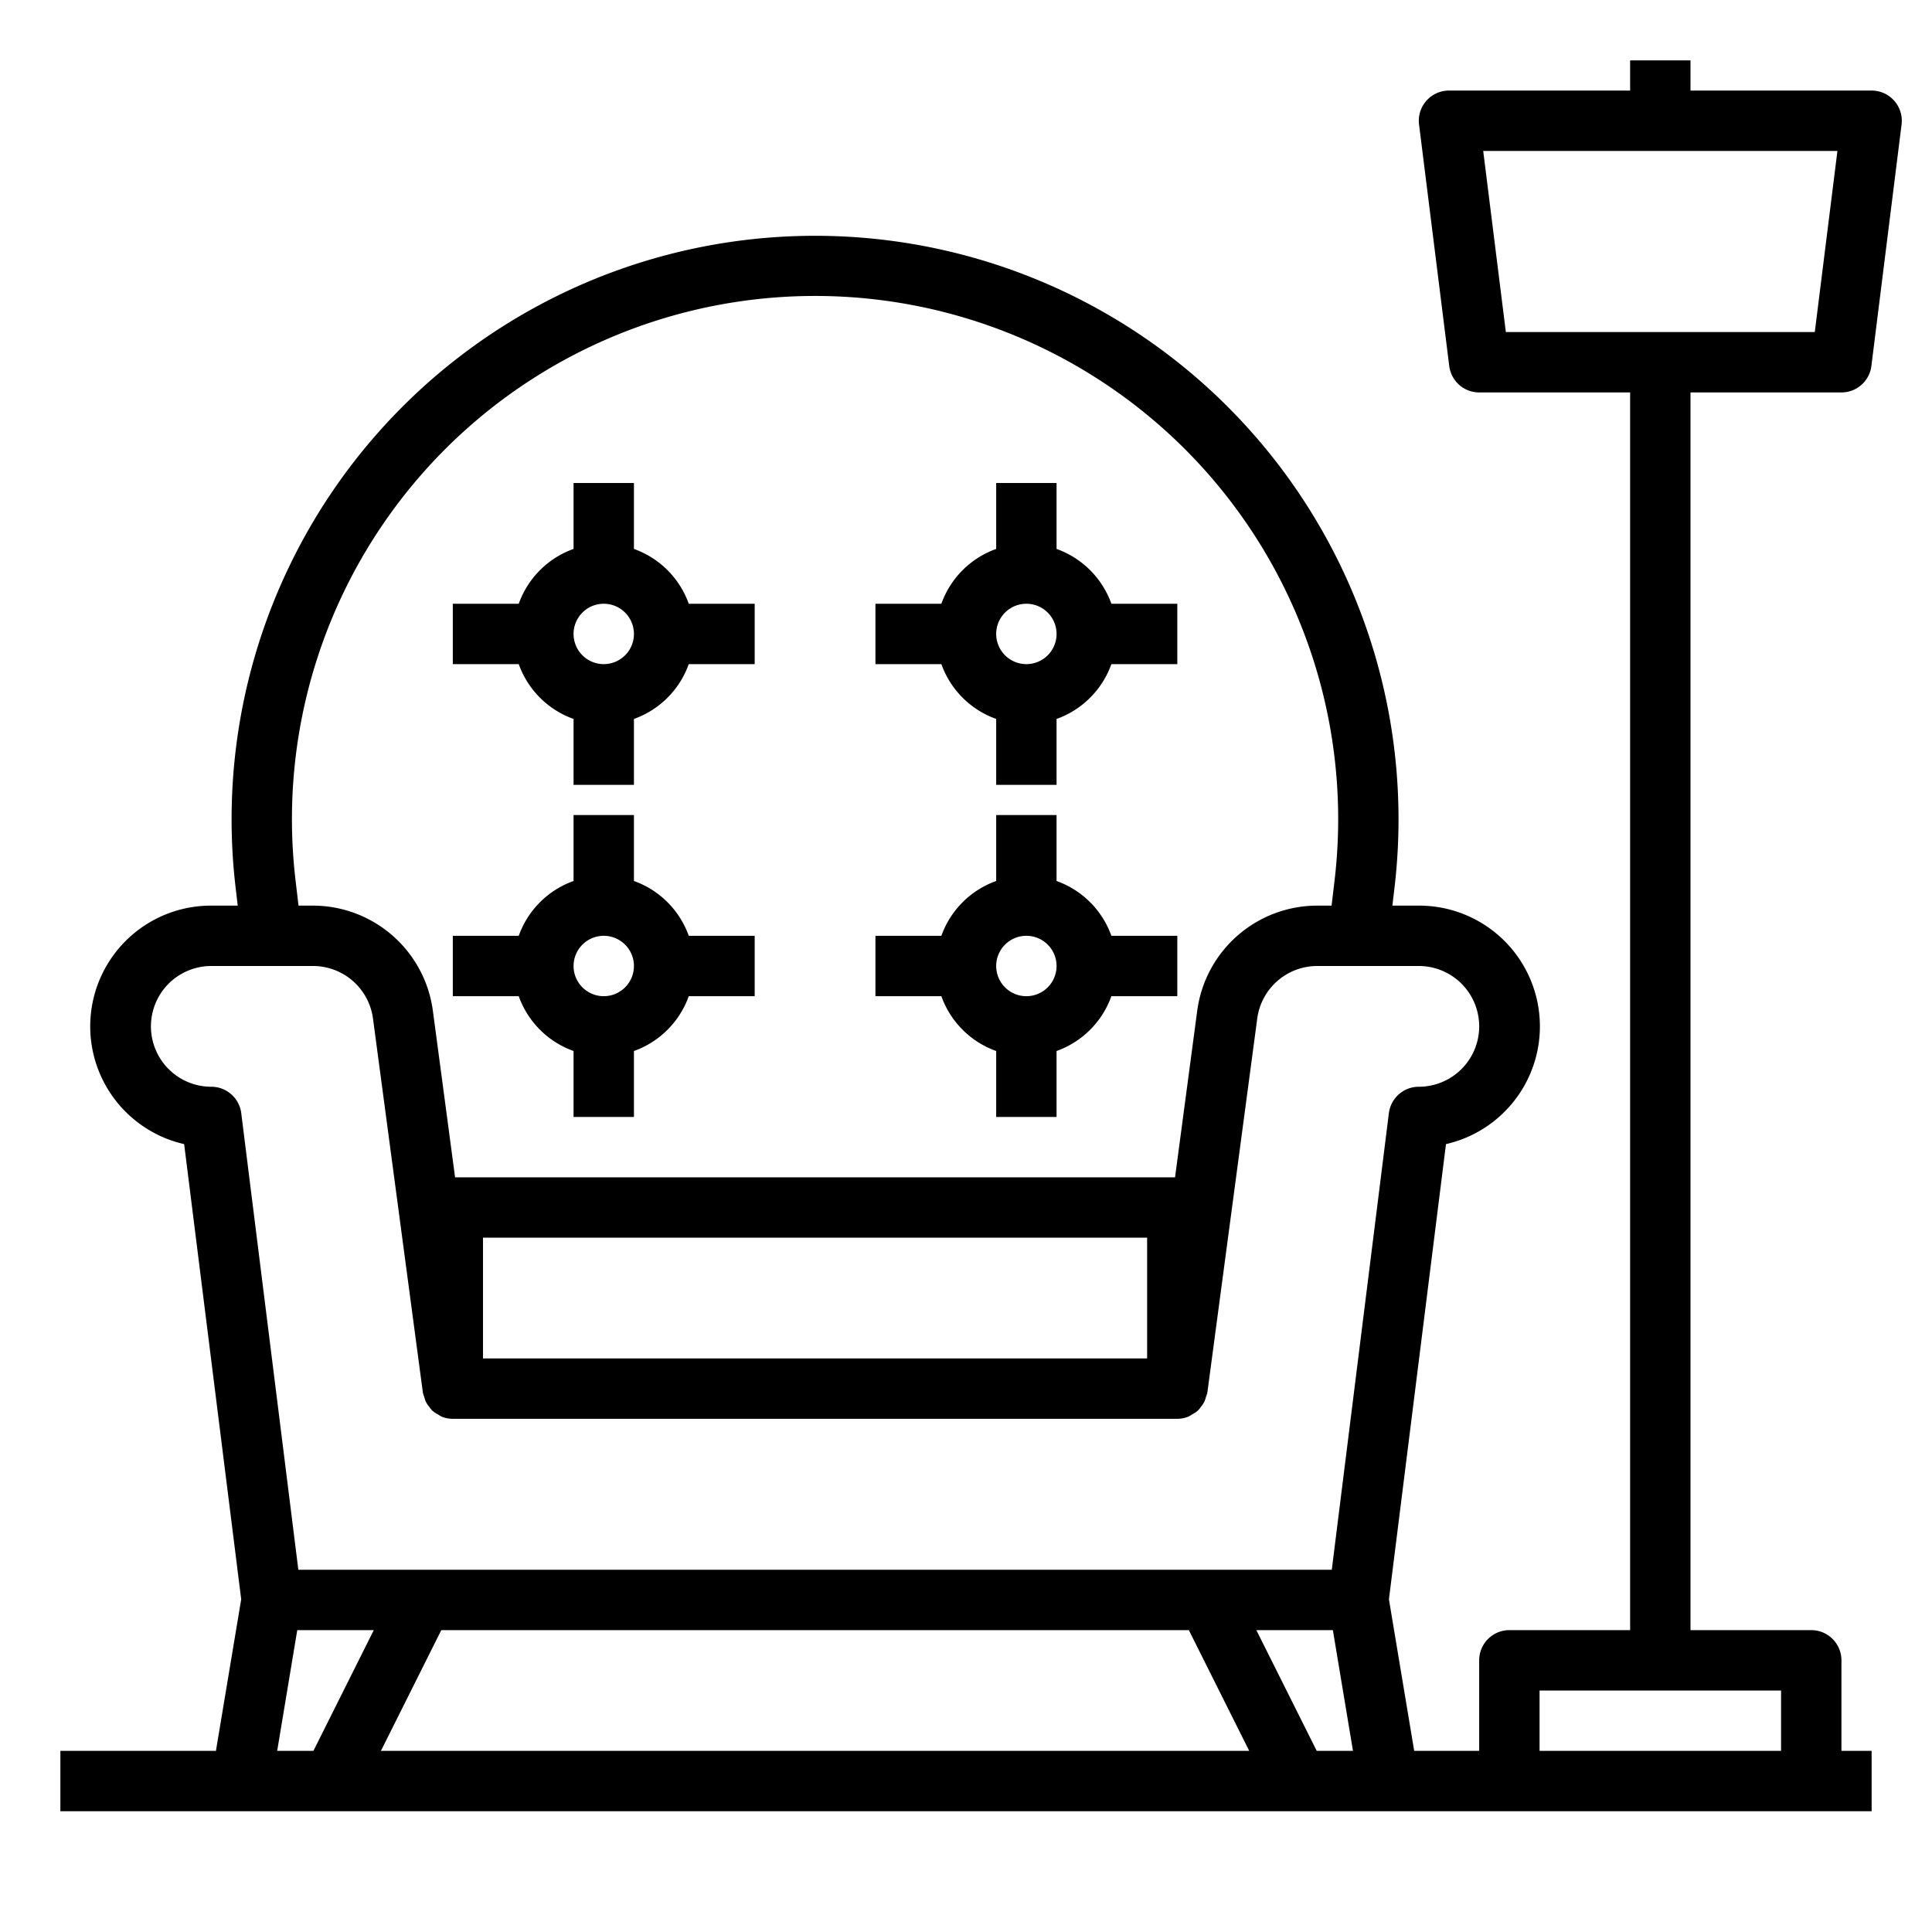
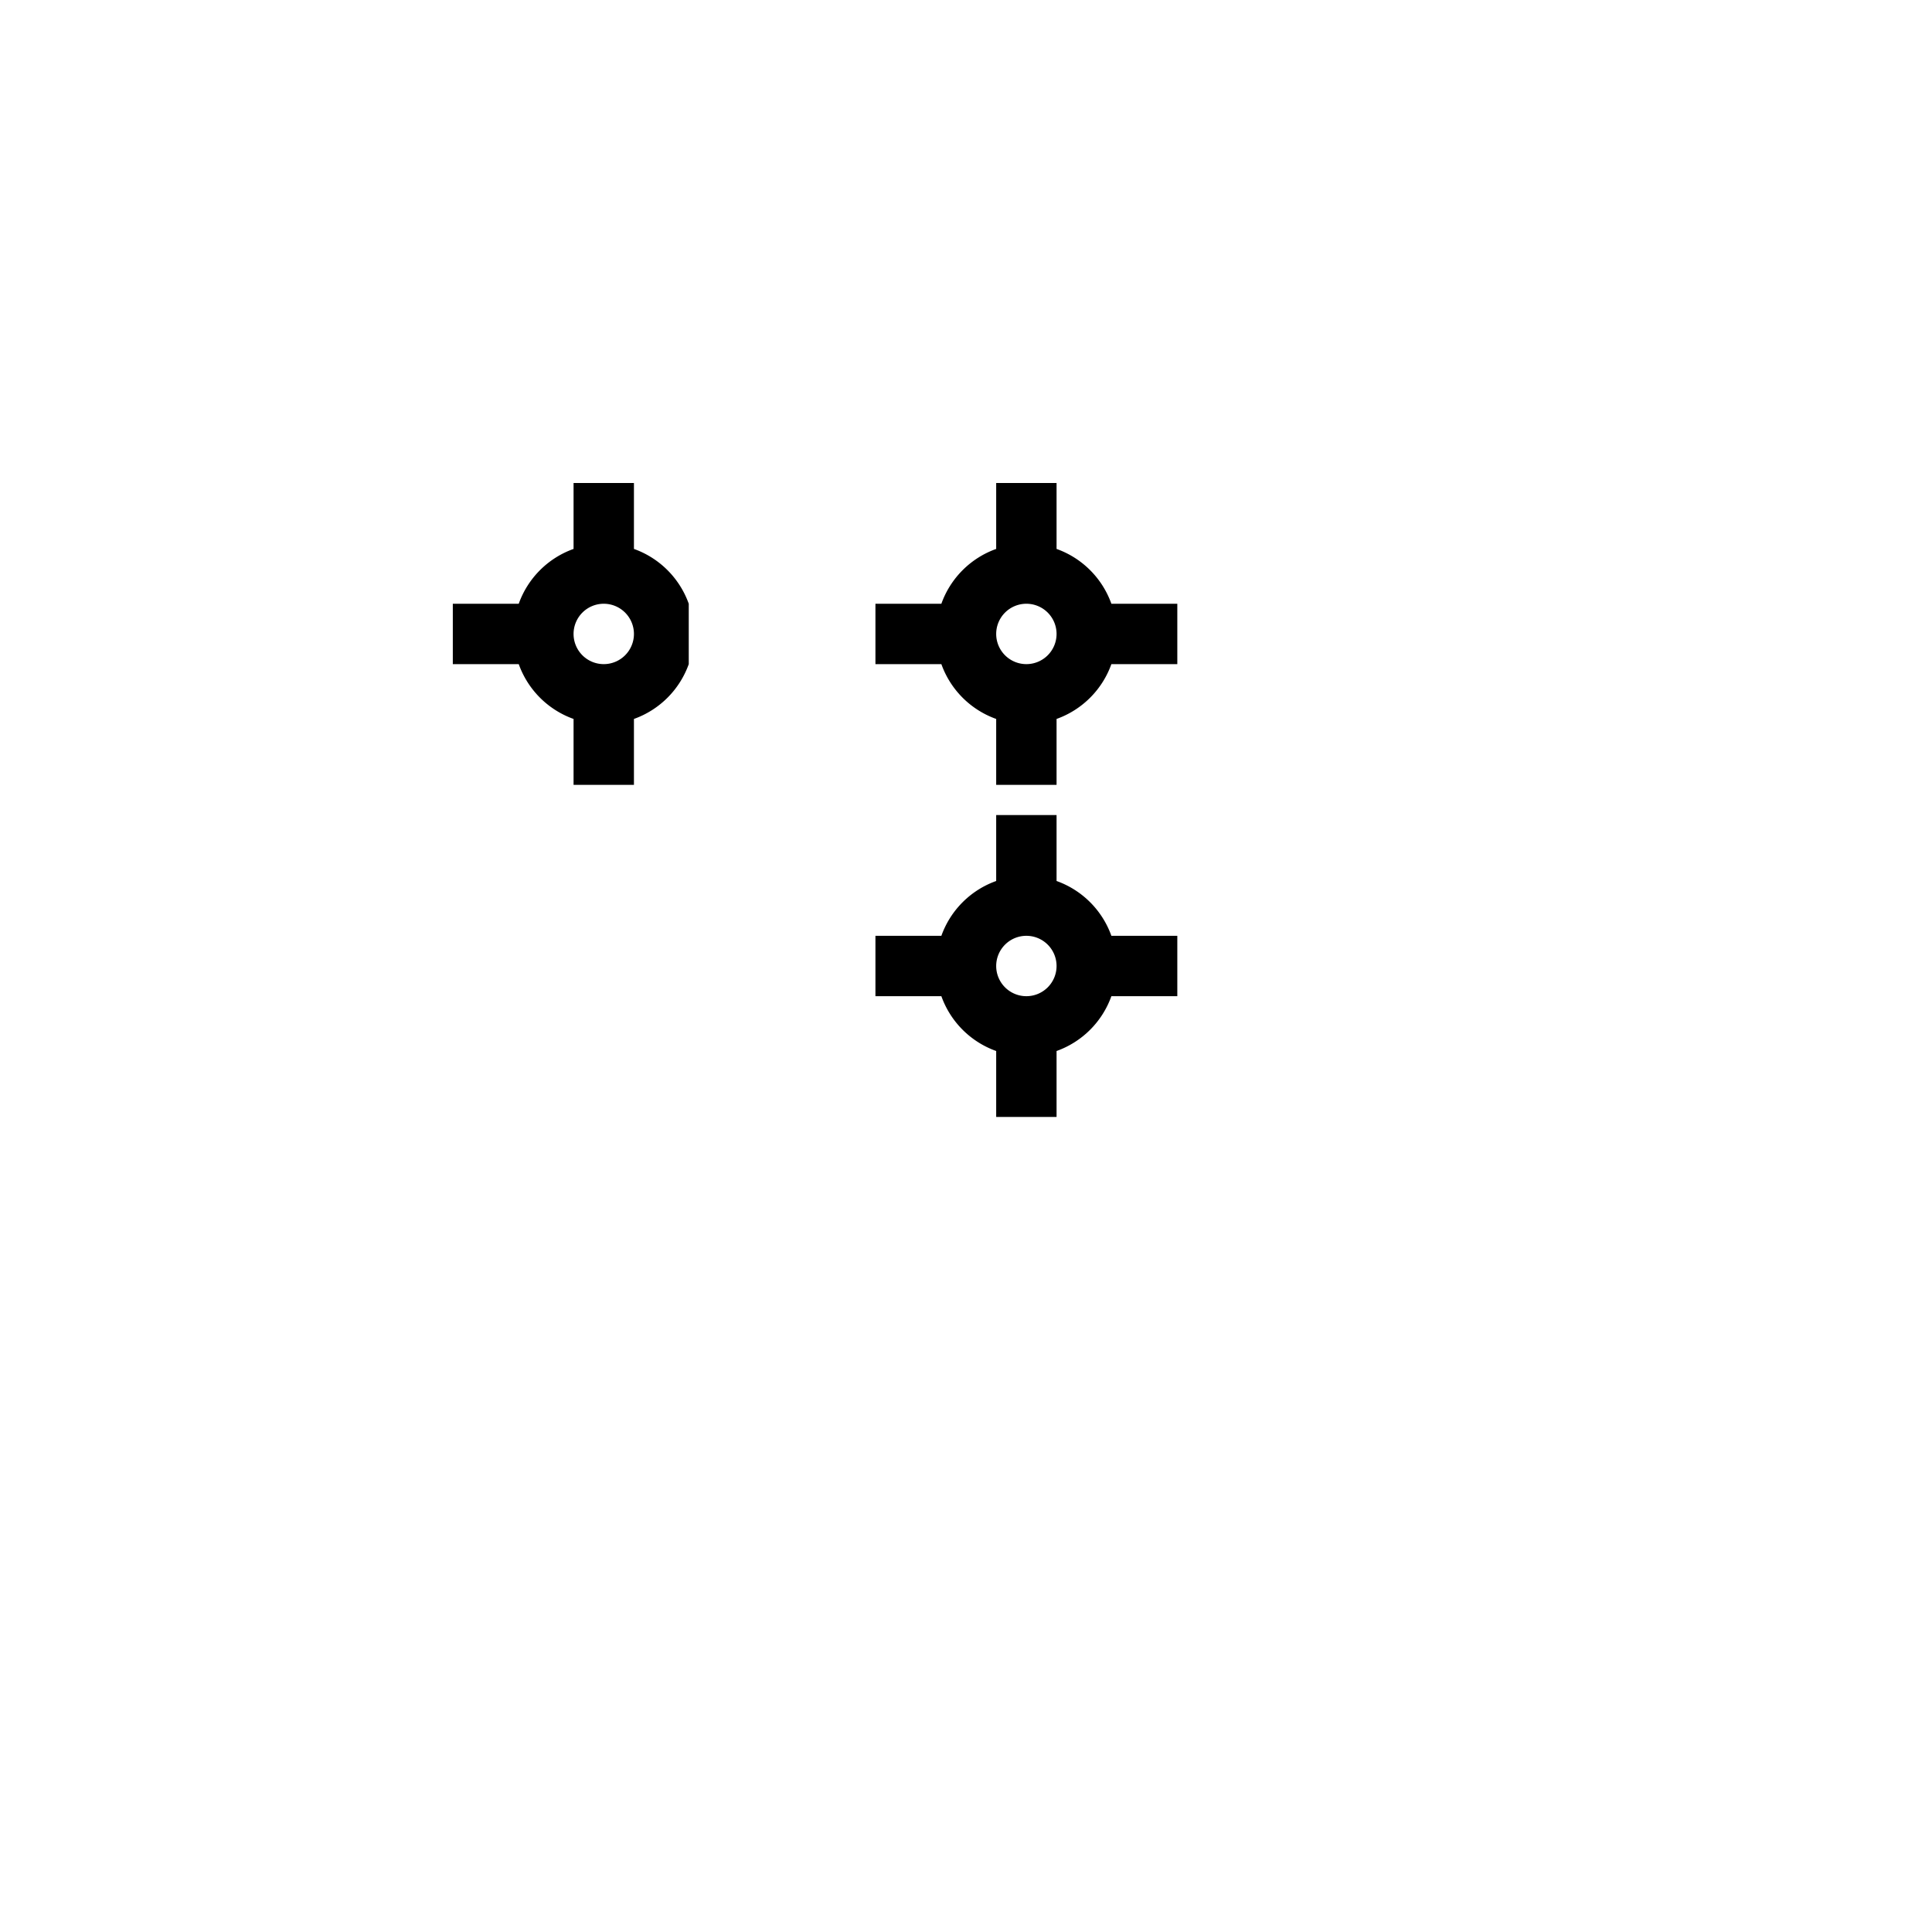
<svg xmlns="http://www.w3.org/2000/svg" id="Outline" viewBox="0 0 64 64" width="512" height="512">
-   <path d="M19,23.816V26h2V23.816A3,3,0,0,0,22.816,22H25V20H22.816A3,3,0,0,0,21,18.184V16H19v2.184A3,3,0,0,0,17.184,20H15v2h2.184A3,3,0,0,0,19,23.816ZM20,20a1,1,0,1,1-1,1A1,1,0,0,1,20,20Z" />
+   <path d="M19,23.816V26h2V23.816A3,3,0,0,0,22.816,22V20H22.816A3,3,0,0,0,21,18.184V16H19v2.184A3,3,0,0,0,17.184,20H15v2h2.184A3,3,0,0,0,19,23.816ZM20,20a1,1,0,1,1-1,1A1,1,0,0,1,20,20Z" />
  <path d="M33,23.816V26h2V23.816A3,3,0,0,0,36.816,22H39V20H36.816A3,3,0,0,0,35,18.184V16H33v2.184A3,3,0,0,0,31.184,20H29v2h2.184A3,3,0,0,0,33,23.816ZM34,20a1,1,0,1,1-1,1A1,1,0,0,1,34,20Z" />
-   <path d="M19,34.816V37h2V34.816A3,3,0,0,0,22.816,33H25V31H22.816A3,3,0,0,0,21,29.184V27H19v2.184A3,3,0,0,0,17.184,31H15v2h2.184A3,3,0,0,0,19,34.816ZM20,31a1,1,0,1,1-1,1A1,1,0,0,1,20,31Z" />
  <path d="M33,34.816V37h2V34.816A3,3,0,0,0,36.816,33H39V31H36.816A3,3,0,0,0,35,29.184V27H33v2.184A3,3,0,0,0,31.184,31H29v2h2.184A3,3,0,0,0,33,34.816ZM34,31a1,1,0,1,1-1,1A1,1,0,0,1,34,31Z" />
-   <path d="M11,60H62V58H61V55a1,1,0,0,0-1-1H56V13h5a1,1,0,0,0,.992-.876l1-8A1,1,0,0,0,62,3H56V2H54V3H48a1,1,0,0,0-.992,1.124l1,8A1,1,0,0,0,49,13h5V54H50a1,1,0,0,0-1,1v3H46.847l-.837-5.021L47.9,37.9A4,4,0,0,0,47,30h-.875l.071-.606a19.328,19.328,0,1,0-38.392,0L7.875,30H7a4,4,0,0,0-.9,7.9L7.99,52.979,7.153,58H2v2h9ZM49.133,5H60.867l-.75,6H49.883ZM39.382,54l2,4H12.618l2-4ZM51,56h8v2H51Zm-7.382,2-2-4h2.535l.666,4ZM9.79,29.16a17.329,17.329,0,1,1,34.42,0l-.1.84h-.484a4.013,4.013,0,0,0-3.965,3.471L38.925,39H15.075l-.737-5.528A4.013,4.013,0,0,0,10.373,30H9.889ZM38,45H16V41H38ZM7,36a2,2,0,0,1,0-4h3.373a2.005,2.005,0,0,1,1.982,1.736l1.654,12.4a.909.909,0,0,0,.047.145.873.873,0,0,0,.05.152.961.961,0,0,0,.121.18.875.875,0,0,0,.093.116,1.01,1.01,0,0,0,.2.133,1.127,1.127,0,0,0,.111.067A.989.989,0,0,0,15,47H39a.989.989,0,0,0,.373-.075.97.97,0,0,0,.111-.068.936.936,0,0,0,.2-.132.875.875,0,0,0,.093-.116.961.961,0,0,0,.121-.18.856.856,0,0,0,.05-.153.866.866,0,0,0,.047-.144l1.654-12.4A2.005,2.005,0,0,1,43.627,32H47a2,2,0,0,1,0,4,1,1,0,0,0-.992.876L44.117,52H9.883L7.992,36.876A1,1,0,0,0,7,36ZM9.847,54h2.535l-2,4h-1.2Z" />
</svg>